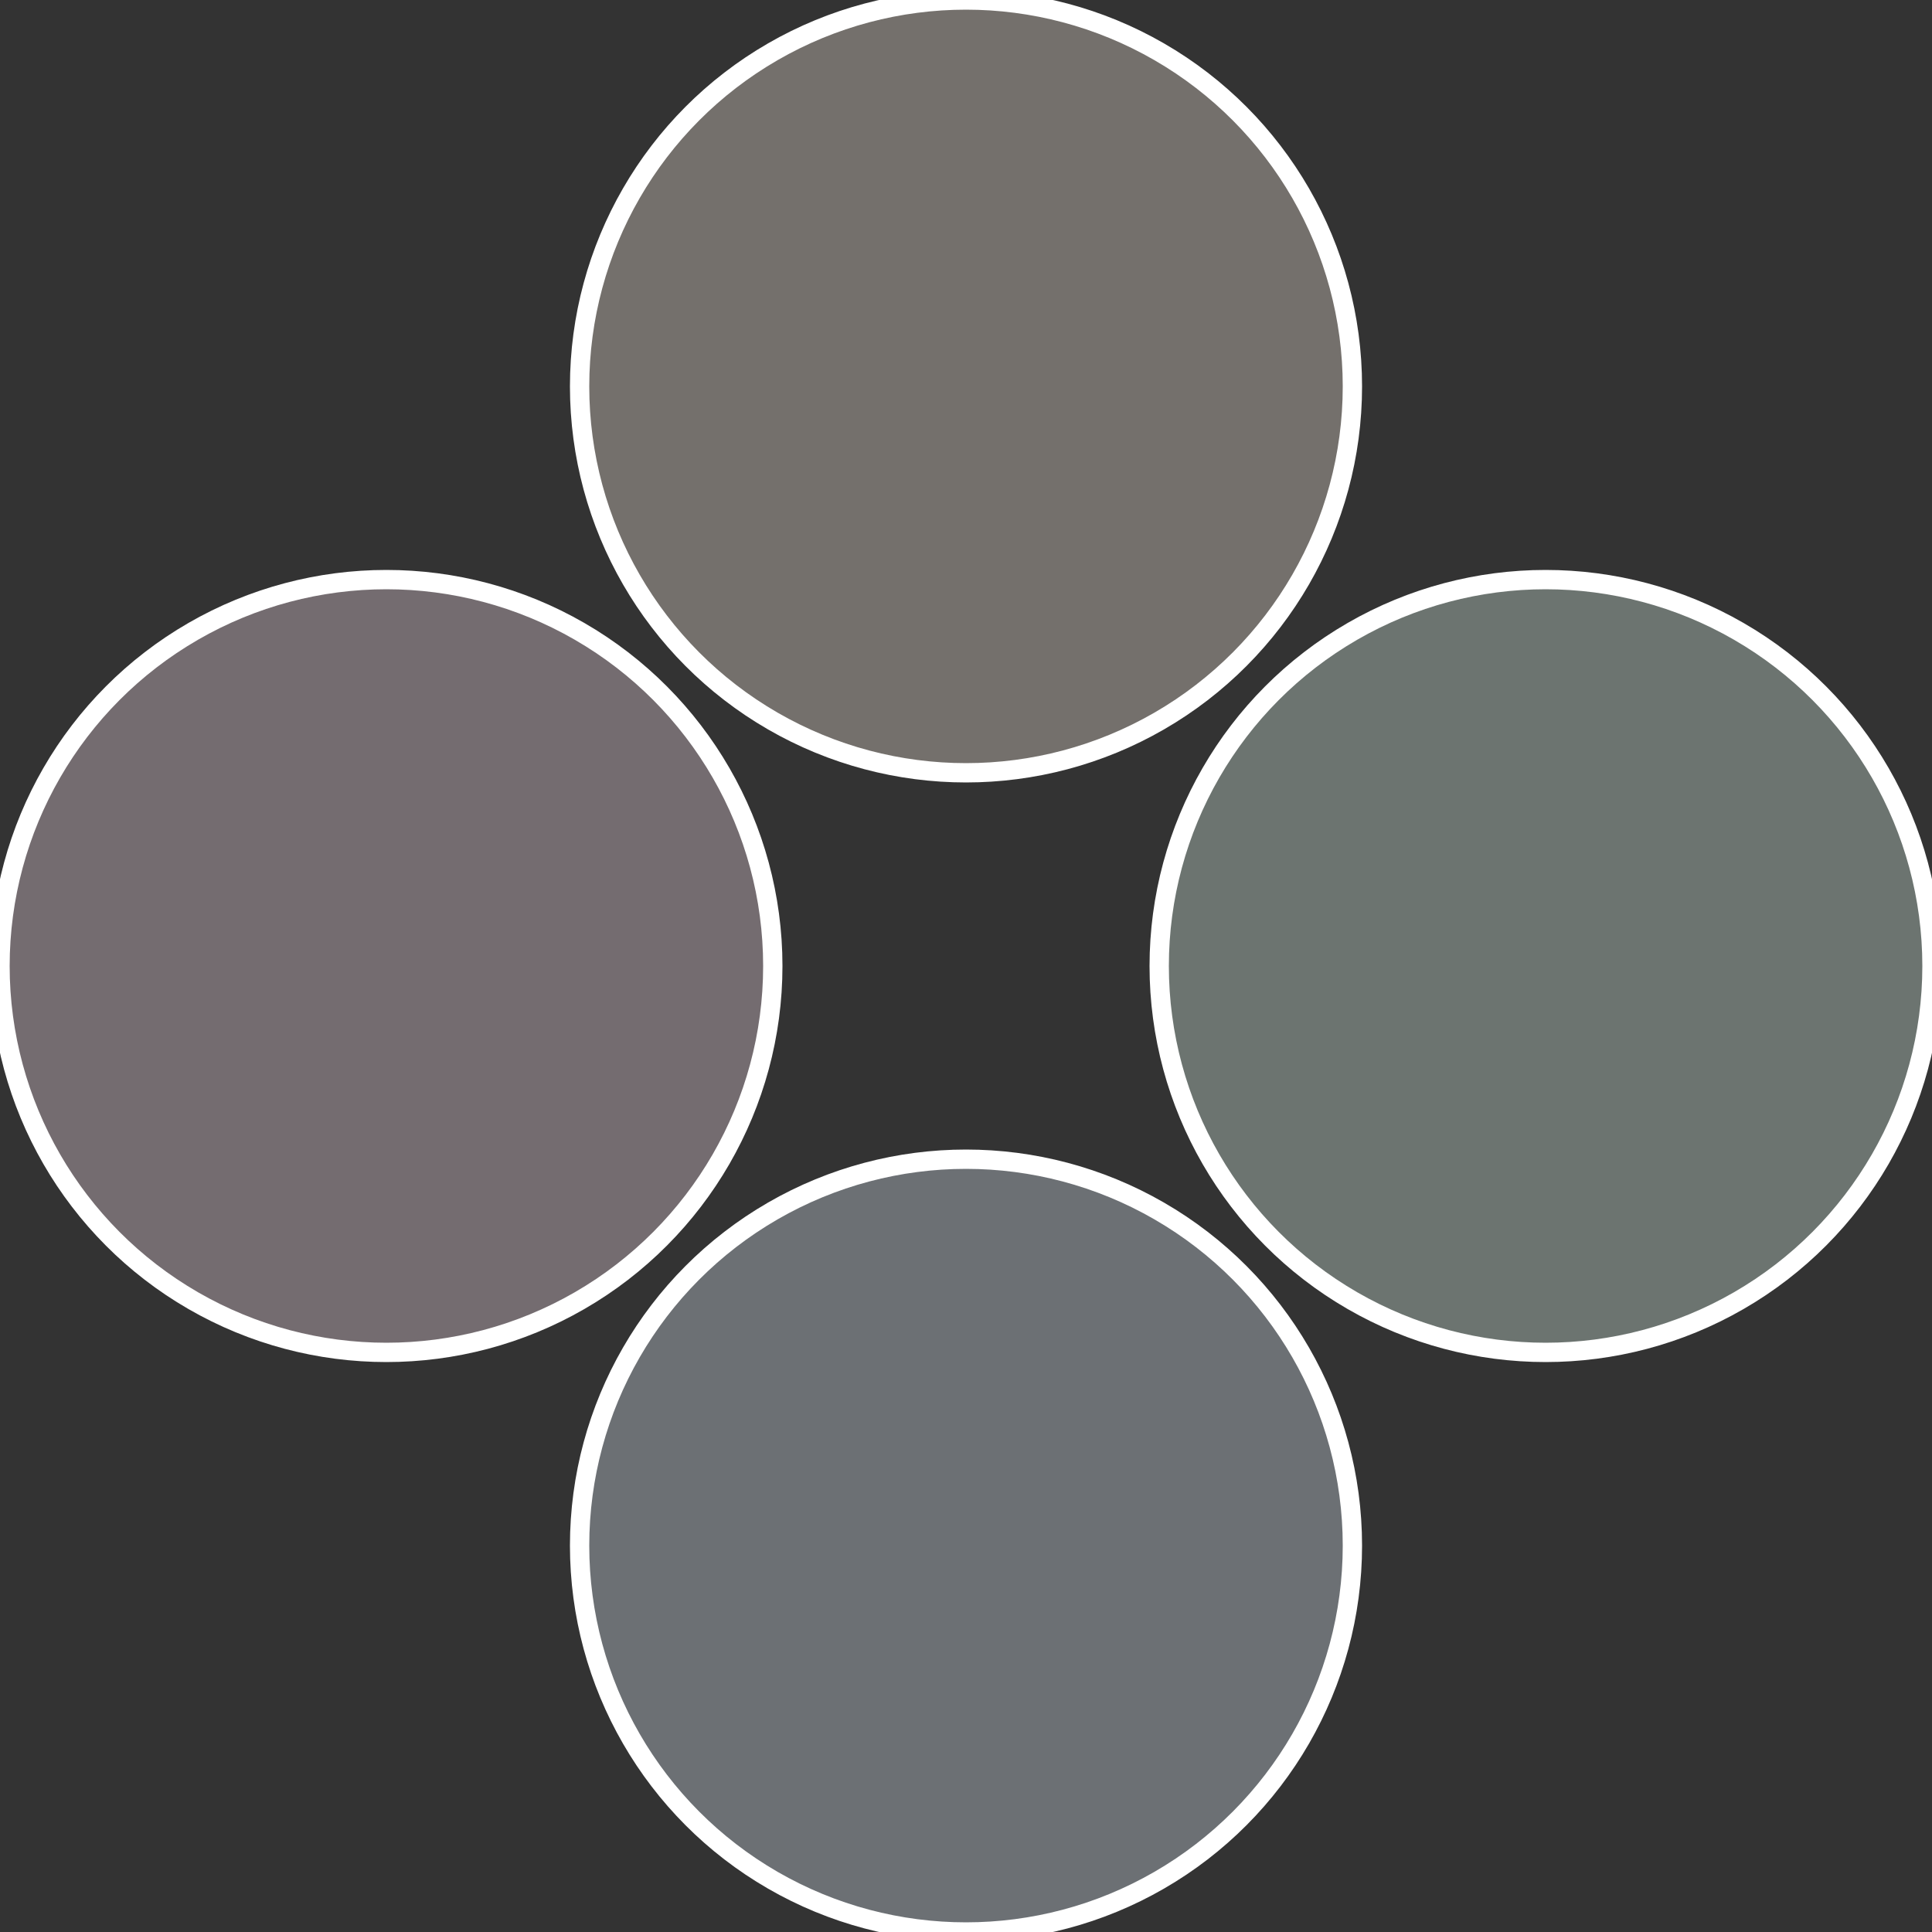
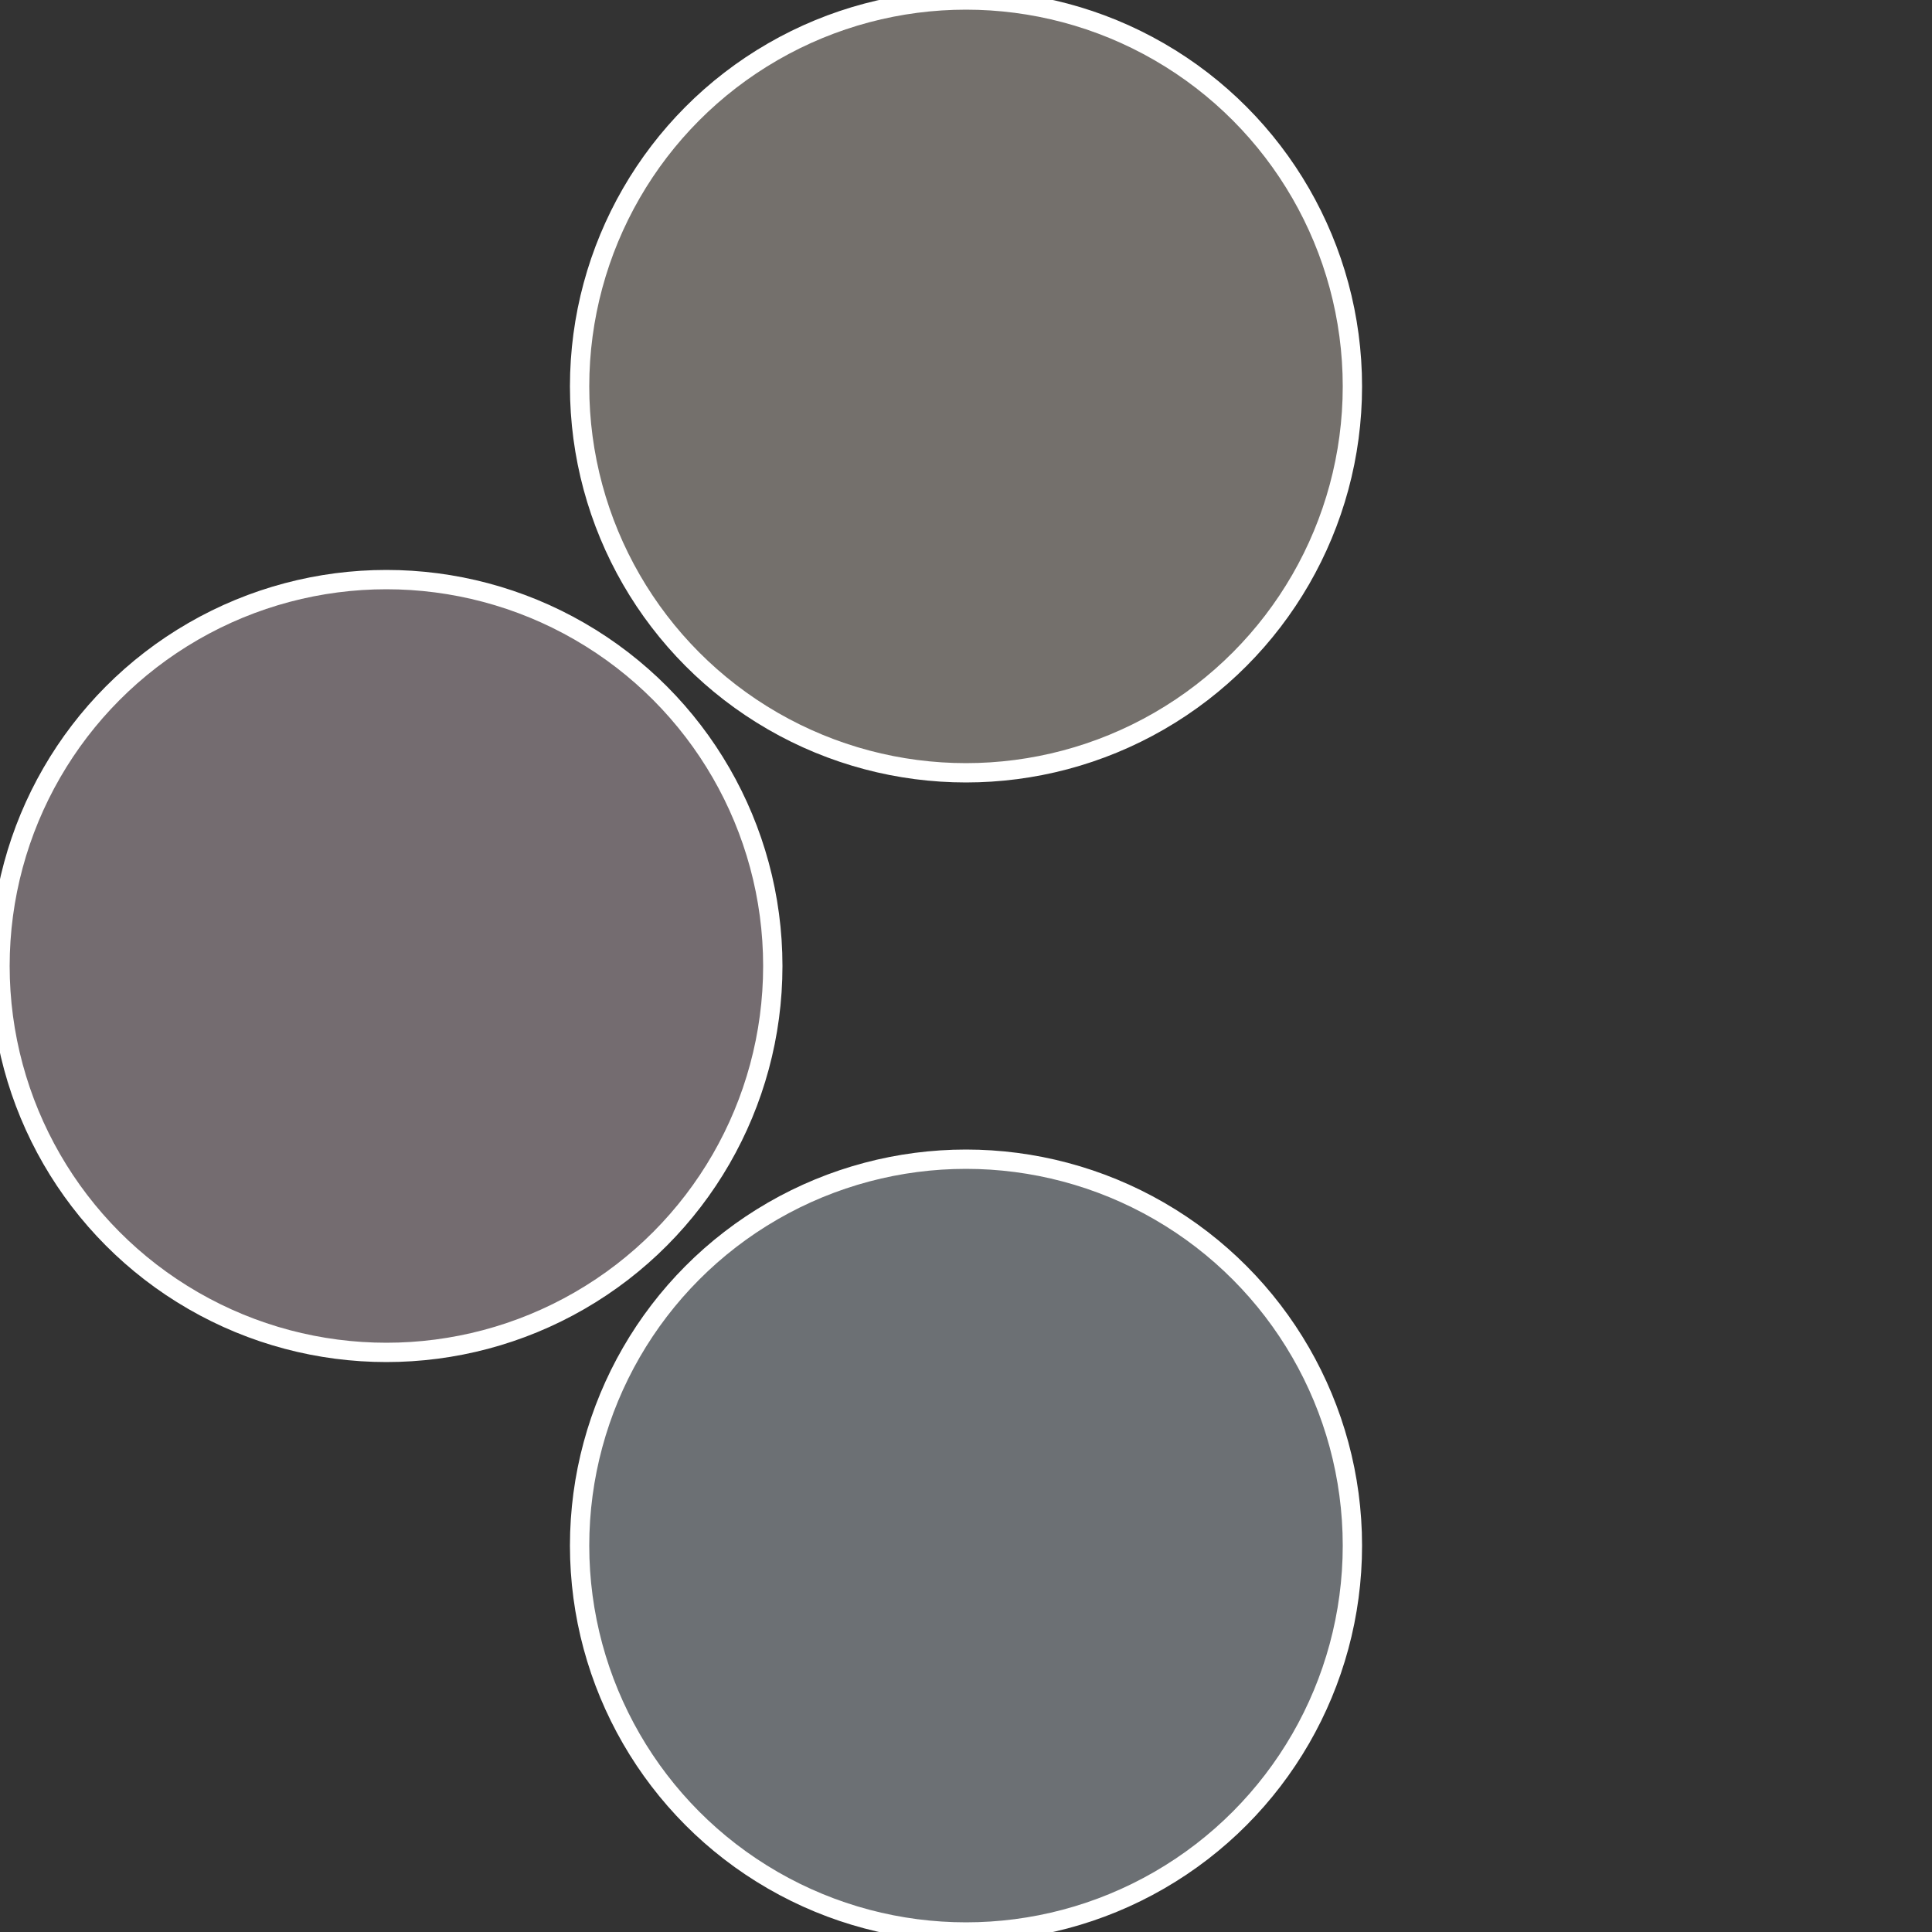
<svg xmlns="http://www.w3.org/2000/svg" width="500" height="500" viewBox="-1 -1 2 2">
  <rect x="-1" y="-1" width="2" height="2" fill="#333333" stroke="none" />
-   <circle cx="0.6" cy="0" r="0.4" fill="#6c7470" stroke="#fff" stroke-width="1%" />
  <circle cx="3.6739403974421E-17" cy="0.6" r="0.4" fill="#6c7074" stroke="#fff" stroke-width="1%" />
  <circle cx="-0.6" cy="7.3478807948841E-17" r="0.4" fill="#746c70" stroke="#fff" stroke-width="1%" />
  <circle cx="-1.1021821192326E-16" cy="-0.6" r="0.4" fill="#74706c" stroke="#fff" stroke-width="1%" />
</svg>